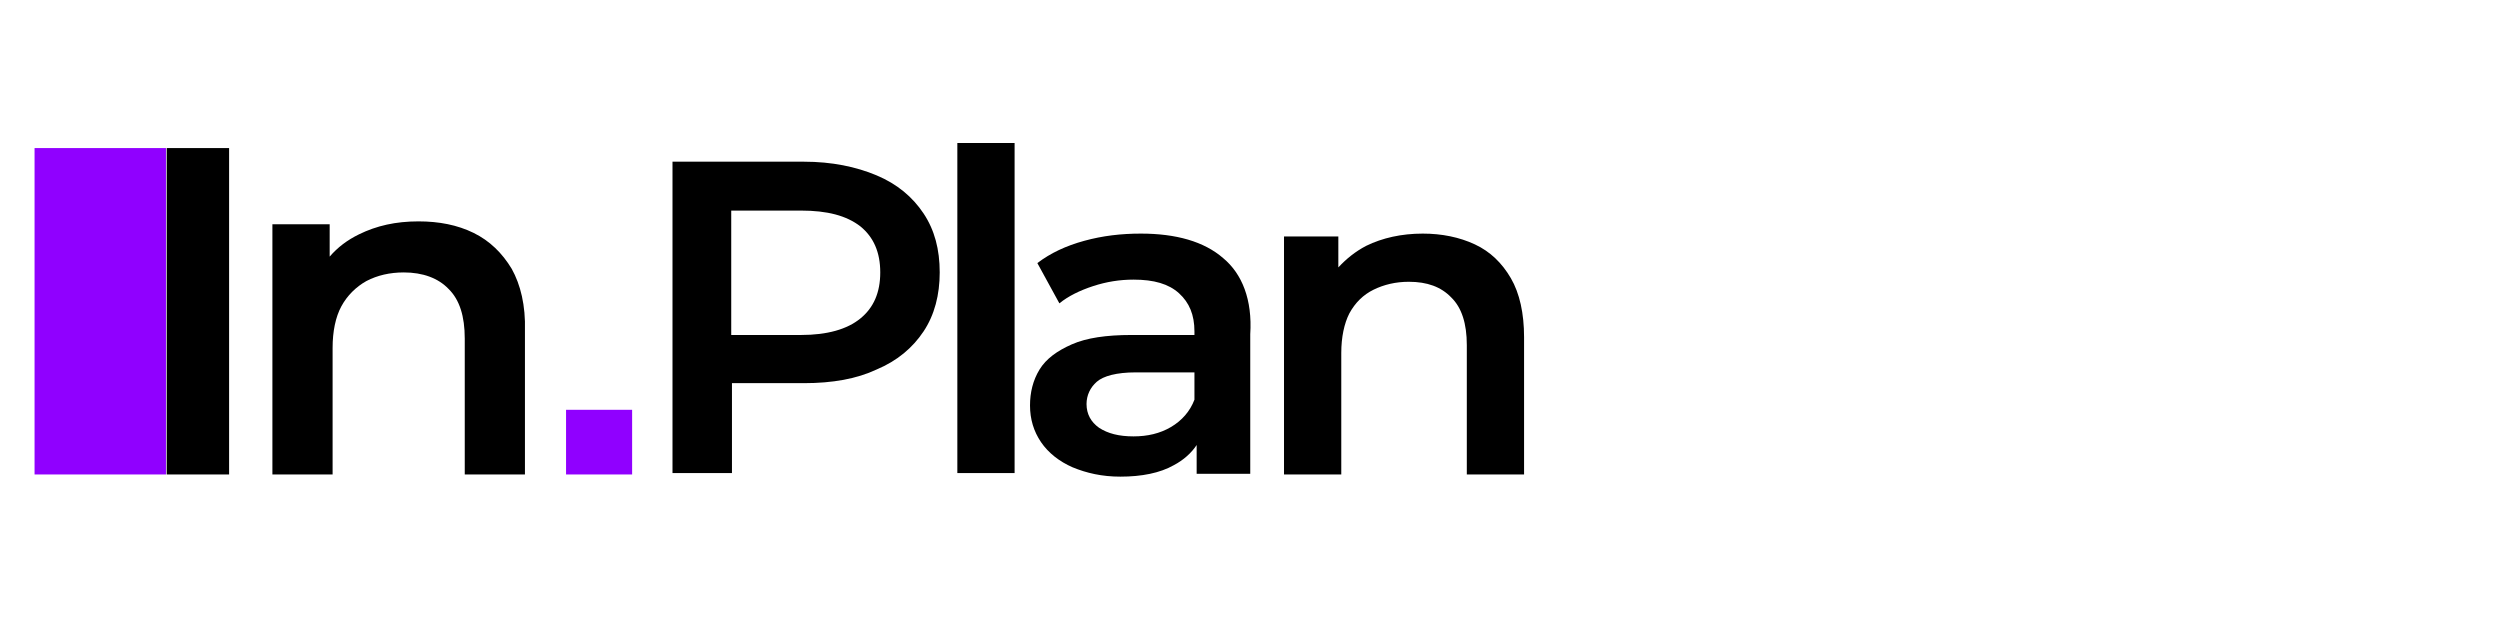
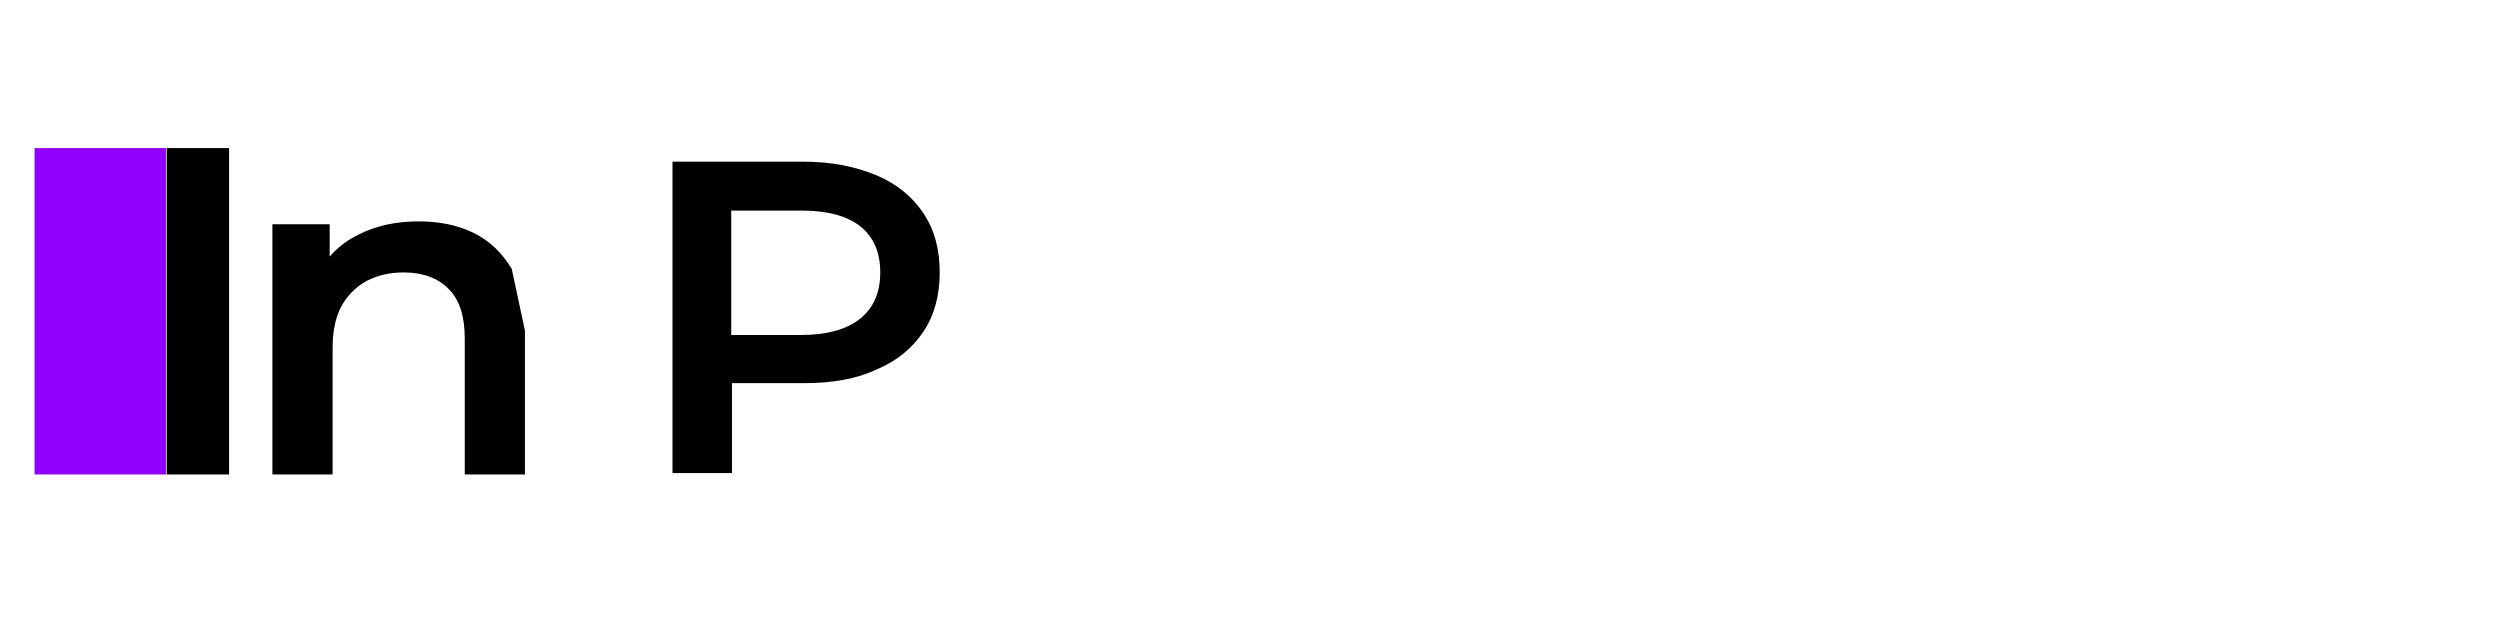
<svg xmlns="http://www.w3.org/2000/svg" viewBox="0 0 209.80 52.00" data-guides="{&quot;vertical&quot;:[],&quot;horizontal&quot;:[]}">
  <defs />
  <path fill="rgb(0, 0, 0)" stroke="none" fill-opacity="1" stroke-width="1" stroke-opacity="1" color="rgb(51, 51, 51)" x="21.4" y="3.5" width="8.5" height="45.4" id="tSvg151680e3d59" title="Rectangle 1" d="M13.989 12.423C15.735 12.423 17.48 12.423 19.226 12.423C19.226 21.555 19.226 30.687 19.226 39.819C17.48 39.819 15.735 39.819 13.989 39.819C13.989 30.687 13.989 21.555 13.989 12.423Z" style="" />
-   <path fill="rgb(0, 0, 0)" stroke="none" fill-opacity="1" stroke-width="1" stroke-opacity="1" color="rgb(51, 51, 51)" id="tSvg73ceb9956d" title="Path 1" d="M42.944 22.561C42.143 21.233 41.096 20.207 39.741 19.543C38.385 18.879 36.845 18.578 35.12 18.578C33.21 18.578 31.609 18.94 30.13 19.664C29.144 20.147 28.343 20.75 27.666 21.535C27.666 20.629 27.666 19.724 27.666 18.819C26.064 18.819 24.462 18.819 22.86 18.819C22.86 25.819 22.86 32.819 22.86 39.819C24.544 39.819 26.228 39.819 27.912 39.819C27.912 36.279 27.912 32.739 27.912 29.198C27.912 27.811 28.159 26.604 28.651 25.698C29.144 24.793 29.884 24.069 30.746 23.586C31.67 23.104 32.718 22.862 33.888 22.862C35.49 22.862 36.784 23.345 37.646 24.25C38.57 25.155 39.002 26.543 39.002 28.414C39.002 32.216 39.002 36.017 39.002 39.819C40.685 39.819 42.369 39.819 44.053 39.819C44.053 35.796 44.053 31.773 44.053 27.75C44.115 25.638 43.684 23.888 42.944 22.561Z" style="" />
+   <path fill="rgb(0, 0, 0)" stroke="none" fill-opacity="1" stroke-width="1" stroke-opacity="1" color="rgb(51, 51, 51)" id="tSvg73ceb9956d" title="Path 1" d="M42.944 22.561C42.143 21.233 41.096 20.207 39.741 19.543C38.385 18.879 36.845 18.578 35.12 18.578C33.21 18.578 31.609 18.94 30.13 19.664C29.144 20.147 28.343 20.75 27.666 21.535C27.666 20.629 27.666 19.724 27.666 18.819C26.064 18.819 24.462 18.819 22.86 18.819C22.86 25.819 22.86 32.819 22.86 39.819C24.544 39.819 26.228 39.819 27.912 39.819C27.912 36.279 27.912 32.739 27.912 29.198C27.912 27.811 28.159 26.604 28.651 25.698C29.144 24.793 29.884 24.069 30.746 23.586C31.67 23.104 32.718 22.862 33.888 22.862C35.49 22.862 36.784 23.345 37.646 24.25C38.57 25.155 39.002 26.543 39.002 28.414C39.002 32.216 39.002 36.017 39.002 39.819C40.685 39.819 42.369 39.819 44.053 39.819C44.053 35.796 44.053 31.773 44.053 27.75Z" style="" />
  <path fill="rgb(0, 0, 0)" stroke="none" fill-opacity="1" stroke-width="1" stroke-opacity="1" color="rgb(51, 51, 51)" id="tSvg4e458d1a27" title="Path 2" d="M73.563 14.716C71.838 13.992 69.805 13.569 67.464 13.569C63.788 13.569 60.112 13.569 56.436 13.569C56.436 22.279 56.436 30.989 56.436 39.699C58.099 39.699 59.763 39.699 61.426 39.699C61.426 37.184 61.426 34.67 61.426 32.155C63.439 32.155 65.451 32.155 67.464 32.155C69.866 32.155 71.899 31.793 73.563 31.009C75.288 30.285 76.582 29.198 77.506 27.811C78.43 26.423 78.861 24.733 78.861 22.862C78.861 20.931 78.43 19.302 77.506 17.914C76.582 16.526 75.288 15.44 73.563 14.716ZM72.207 26.724C71.099 27.63 69.435 28.112 67.217 28.112C65.266 28.112 63.316 28.112 61.365 28.112C61.365 24.632 61.365 21.152 61.365 17.672C63.316 17.672 65.266 17.672 67.217 17.672C69.435 17.672 71.037 18.095 72.207 19C73.316 19.905 73.871 21.172 73.871 22.862C73.871 24.552 73.316 25.819 72.207 26.724Z" style="" />
-   <path fill="rgb(0, 0, 0)" stroke="none" fill-opacity="1" stroke-width="1" stroke-opacity="1" color="rgb(51, 51, 51)" x="129.1" y="2.8" width="7.8" height="45.9" id="tSvg113ba010f5c" title="Rectangle 2" d="M80.34 12C81.941 12 83.543 12 85.145 12C85.145 21.233 85.145 30.466 85.145 39.699C83.543 39.699 81.941 39.699 80.34 39.699C80.34 30.466 80.34 21.233 80.34 12Z" style="" />
-   <path fill="rgb(0, 0, 0)" stroke="none" fill-opacity="1" stroke-width="1" stroke-opacity="1" color="rgb(51, 51, 51)" id="tSvgebadaf3600" title="Path 3" d="M102.641 21.655C101.039 20.267 98.698 19.604 95.741 19.604C94.078 19.604 92.538 19.785 90.998 20.207C89.457 20.629 88.163 21.233 87.055 22.078C87.671 23.204 88.287 24.331 88.903 25.457C89.642 24.854 90.628 24.371 91.737 24.009C92.846 23.647 93.955 23.466 95.125 23.466C96.85 23.466 98.082 23.828 98.945 24.612C99.807 25.397 100.238 26.423 100.238 27.811C100.238 27.911 100.238 28.012 100.238 28.112C98.472 28.112 96.706 28.112 94.94 28.112C92.846 28.112 91.182 28.354 89.95 28.897C88.718 29.44 87.794 30.104 87.239 31.009C86.685 31.914 86.439 32.94 86.439 34.026C86.439 35.173 86.747 36.199 87.363 37.104C87.979 38.009 88.903 38.733 90.012 39.216C91.182 39.699 92.476 40 94.016 40C95.803 40 97.343 39.699 98.513 39.035C99.314 38.612 99.992 38.009 100.423 37.345C100.423 38.15 100.423 38.954 100.423 39.759C101.922 39.759 103.421 39.759 104.921 39.759C104.921 35.856 104.921 31.954 104.921 28.052C105.105 25.155 104.243 22.983 102.641 21.655ZM98.267 35.836C97.343 36.38 96.296 36.621 95.125 36.621C93.893 36.621 92.969 36.38 92.23 35.897C91.552 35.414 91.182 34.75 91.182 33.905C91.182 33.181 91.49 32.517 92.045 32.035C92.599 31.552 93.708 31.25 95.31 31.25C96.953 31.25 98.596 31.25 100.238 31.25C100.238 32.015 100.238 32.779 100.238 33.543C99.869 34.509 99.191 35.293 98.267 35.836Z" style="" />
-   <path fill="rgb(0, 0, 0)" stroke="none" fill-opacity="1" stroke-width="1" stroke-opacity="1" color="rgb(51, 51, 51)" id="tSvg10e1d302a0b" title="Path 4" d="M126.791 23.345C126.052 22.078 125.066 21.112 123.772 20.509C122.478 19.905 121 19.604 119.398 19.604C117.612 19.604 116.01 19.966 114.654 20.629C113.73 21.112 112.991 21.716 112.313 22.44C112.313 21.575 112.313 20.71 112.313 19.845C110.794 19.845 109.274 19.845 107.754 19.845C107.754 26.503 107.754 33.161 107.754 39.819C109.356 39.819 110.958 39.819 112.56 39.819C112.56 36.42 112.56 33.02 112.56 29.621C112.56 28.293 112.806 27.147 113.237 26.302C113.73 25.397 114.408 24.733 115.27 24.311C116.133 23.888 117.119 23.647 118.228 23.647C119.768 23.647 120.938 24.069 121.801 24.974C122.663 25.819 123.095 27.147 123.095 28.957C123.095 32.578 123.095 36.199 123.095 39.819C124.696 39.819 126.298 39.819 127.9 39.819C127.9 35.977 127.9 32.135 127.9 28.293C127.9 26.302 127.53 24.612 126.791 23.345Z" style="" />
-   <path fill="rgb(144, 0, 255)" stroke="none" fill-opacity="1" stroke-width="1" stroke-opacity="1" color="rgb(51, 51, 51)" class="st0" id="tSvg1698052d523" title="Path 5" d="M47.503 39.819C47.503 38.009 47.503 36.199 47.503 34.388C49.351 34.388 51.2 34.388 53.048 34.388C53.048 36.199 53.048 38.009 53.048 39.819C51.2 39.819 49.351 39.819 47.503 39.819Z" style="" />
  <path fill="rgb(144, 0, 255)" stroke="none" fill-opacity="1" stroke-width="1" stroke-opacity="1" color="rgb(51, 51, 51)" x="3.4" y="3.5" class="st0" width="17.9" height="45.4" id="tSvg7a143f185f" title="Rectangle 3" d="M2.9 12.423C6.576 12.423 10.252 12.423 13.928 12.423C13.928 21.555 13.928 30.687 13.928 39.819C10.252 39.819 6.576 39.819 2.9 39.819C2.9 30.687 2.9 21.555 2.9 12.423Z" style="" />
</svg>